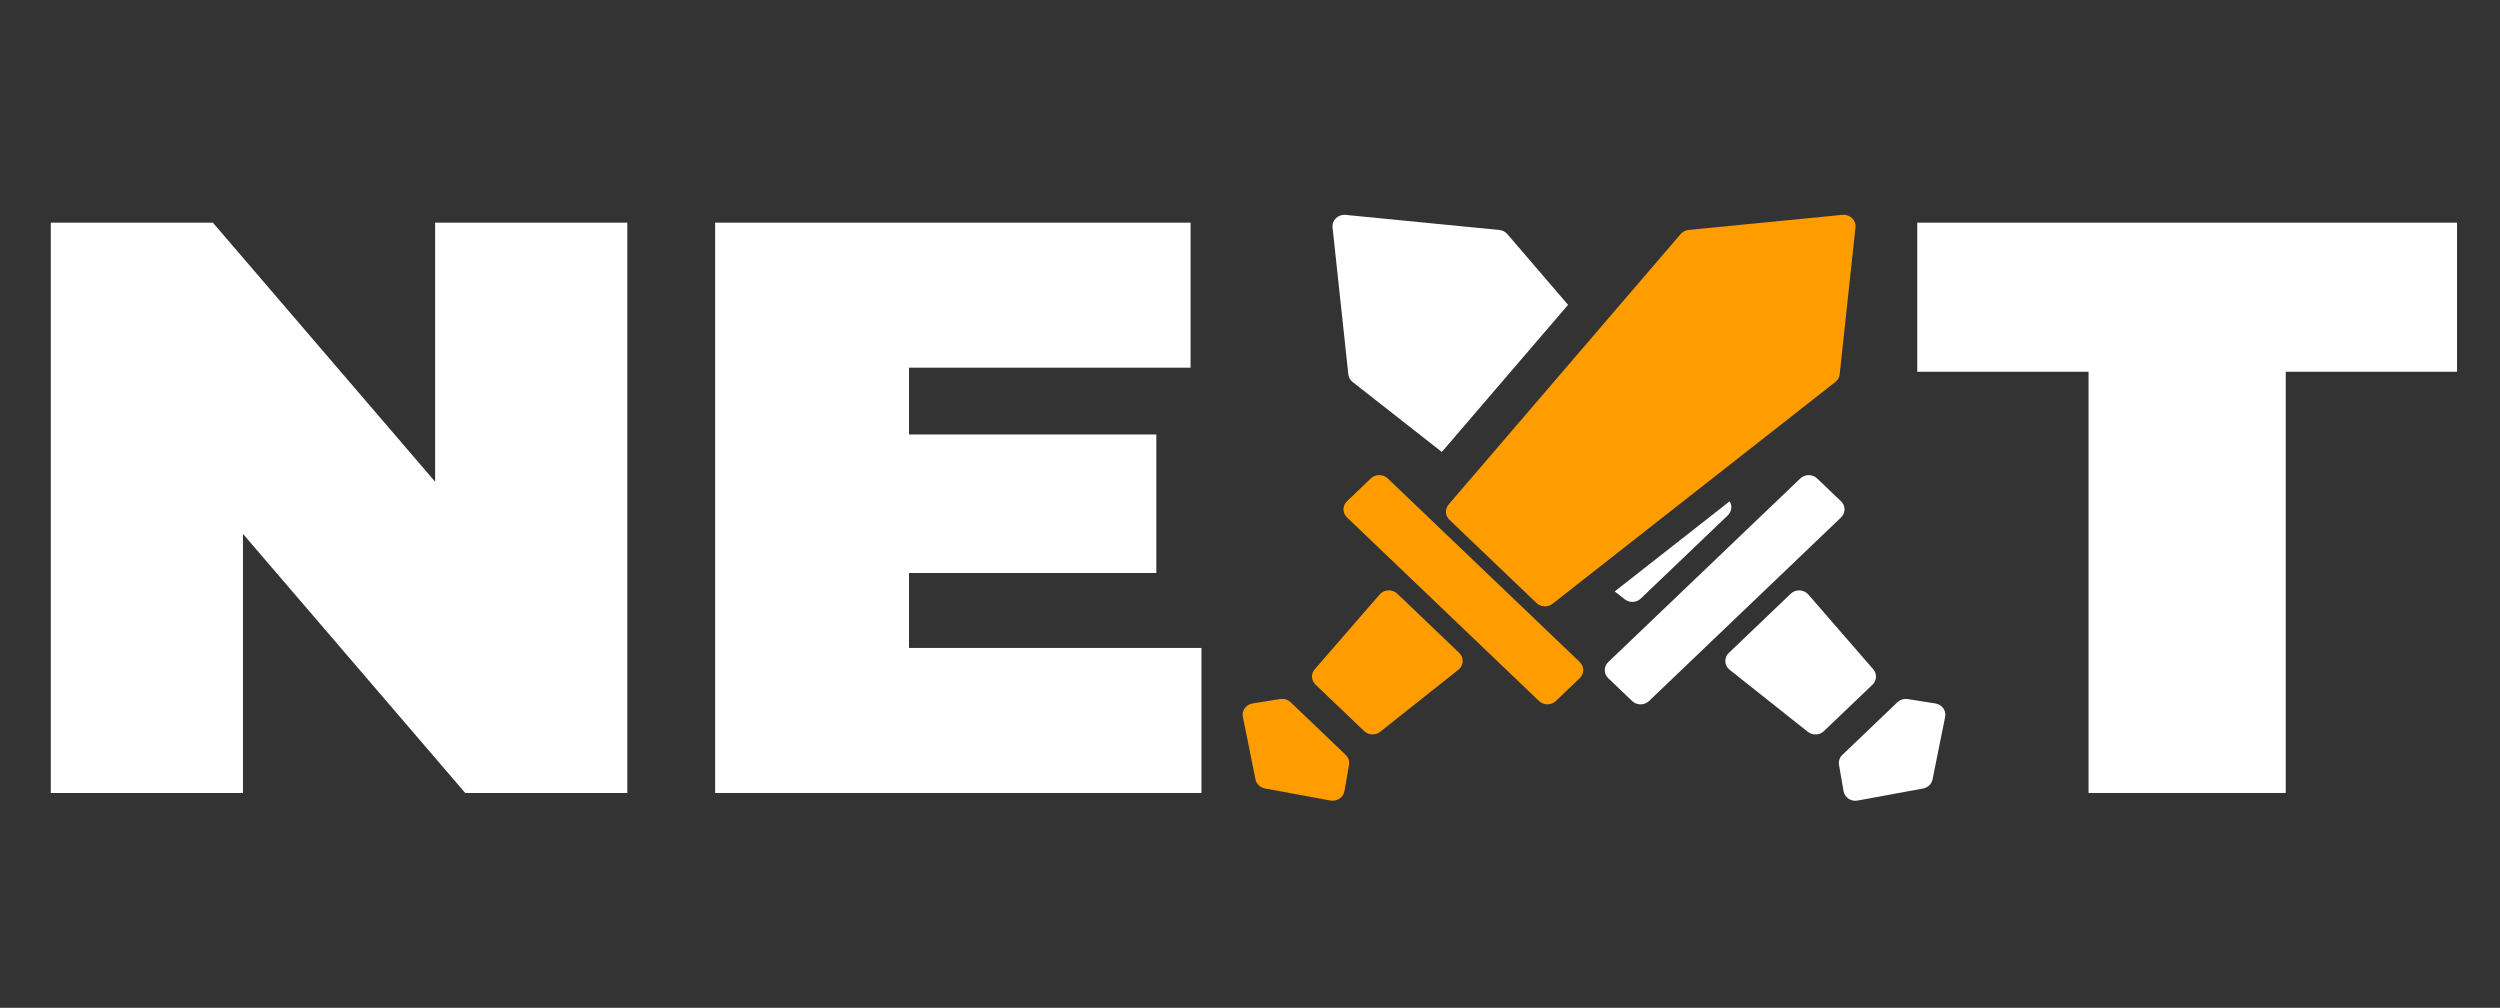
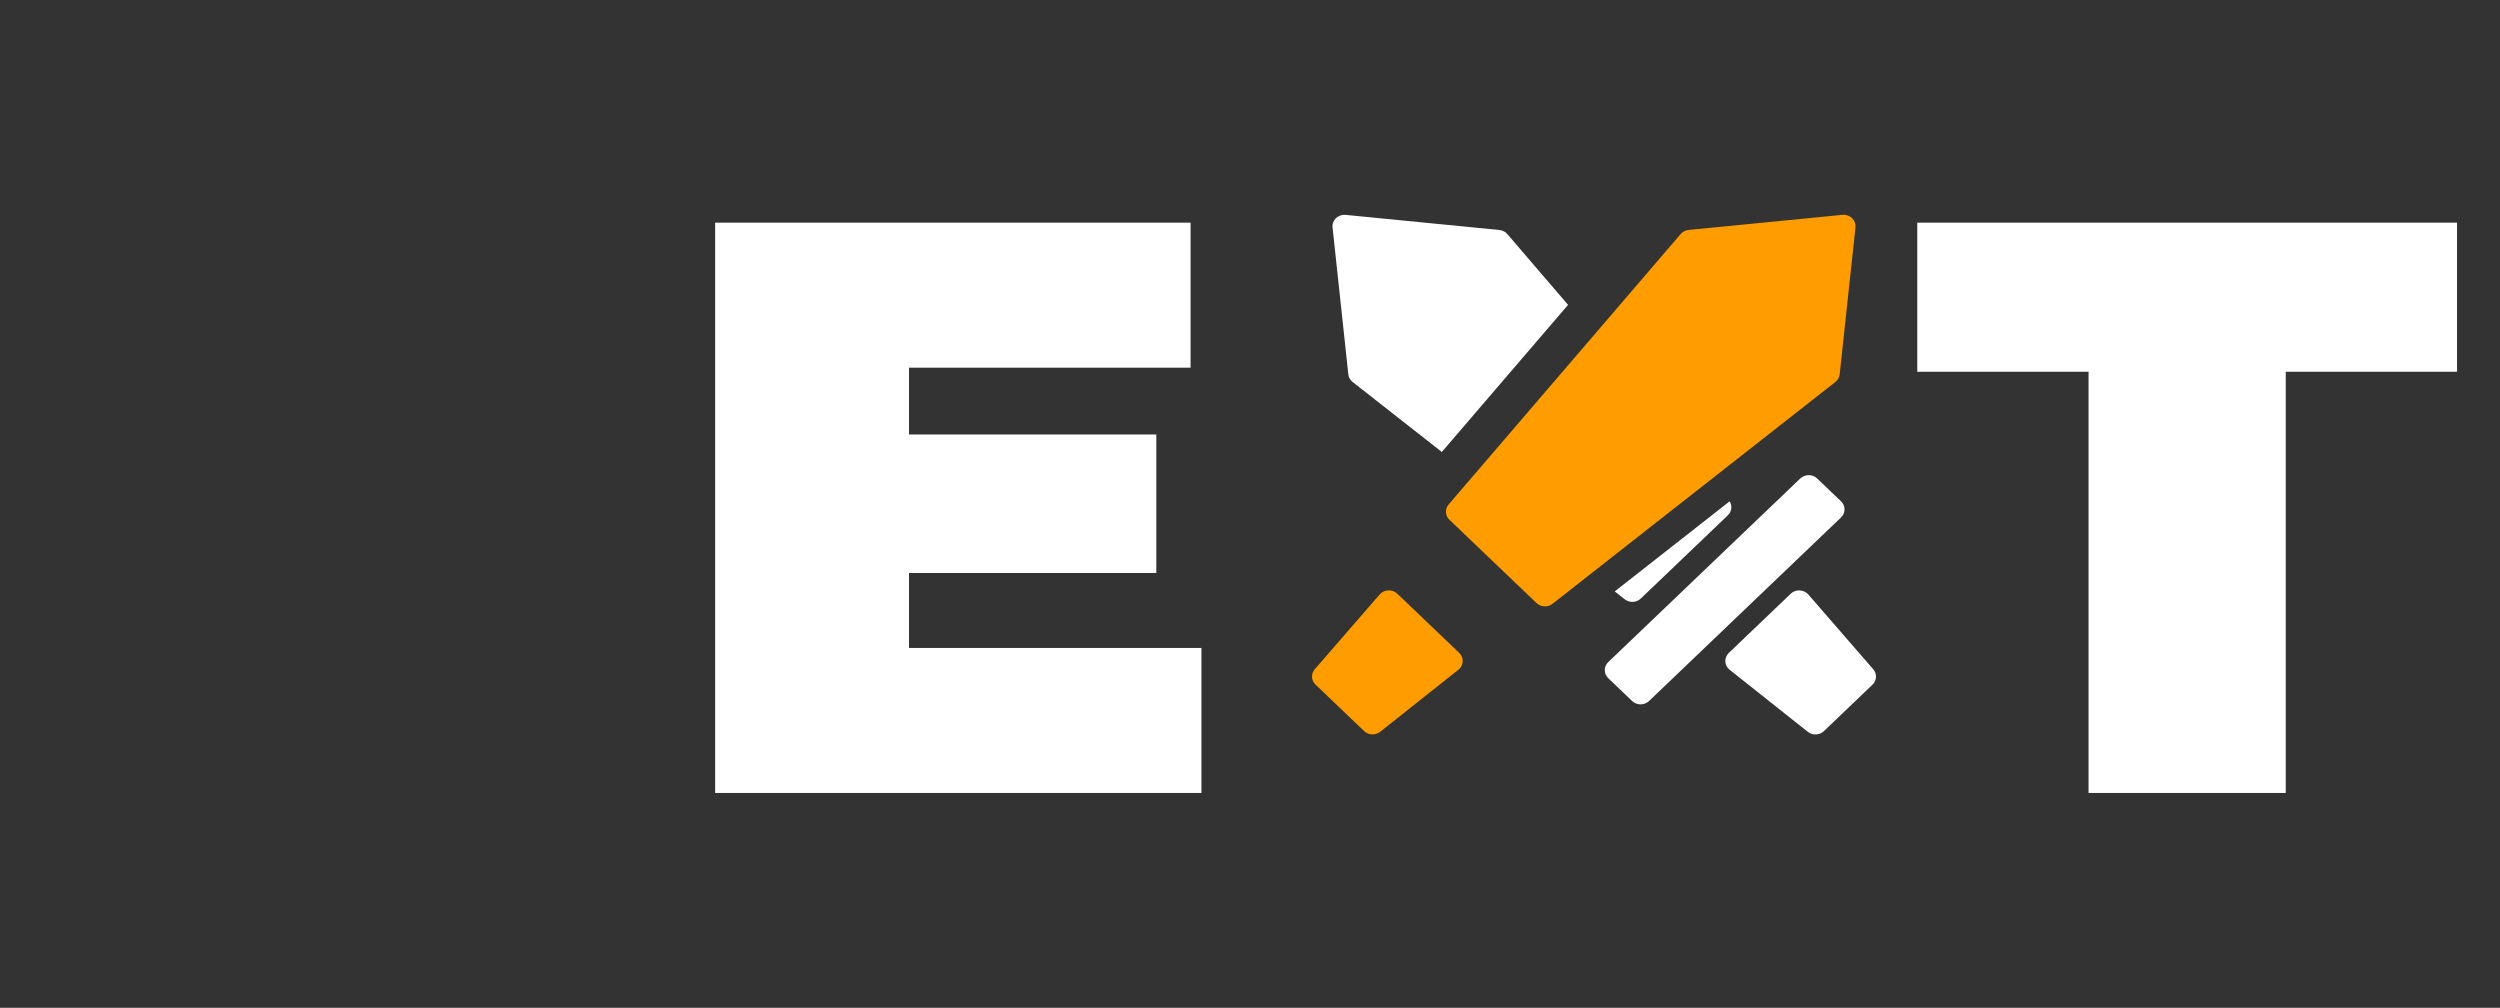
<svg xmlns="http://www.w3.org/2000/svg" width="640" height="258" fill="none">
  <rect width="100%" height="100%" fill="#333333" stroke="none" />
-   <path fill="white" d="M111.394 57V123.326L54.497 57H13V203H62.197V136.674L119.094 203H160.591V57H111.394Z" />
  <path fill="white" d="M232.705 165.874V146.686H296.019V111.229H232.705V94.126H304.789V57H183.08V203H307.57V165.874H232.705Z" />
  <path fill="white" d="M534.67 203H585.15V95.169H629V57H490.82V95.169H534.67V203Z" />
  <path fill="white" d="M458.425 151.998L442.577 167.149C441.304 168.367 441.401 170.367 442.786 171.466L462.806 187.347C464.021 188.311 465.804 188.232 466.92 187.165L479.361 175.271C480.477 174.204 480.56 172.499 479.552 171.337L462.94 152.198C461.791 150.873 459.698 150.78 458.425 151.998Z" />
-   <path fill="white" d="M495.451 180.082L488.386 178.968C487.413 178.815 486.423 179.119 485.726 179.785L471.642 193.25C470.945 193.916 470.627 194.863 470.787 195.793L471.952 202.548C472.232 204.171 473.858 205.254 475.548 204.943L492.304 201.856C493.532 201.63 494.492 200.712 494.728 199.539L497.956 183.519C498.282 181.904 497.149 180.349 495.451 180.082Z" />
  <path fill="white" d="M460.87 122.493L414.355 166.963L411.715 169.487C410.521 170.628 410.521 172.479 411.715 173.621L414.355 176.145L417.826 179.463C419.02 180.604 420.956 180.604 422.15 179.463L471.305 132.469C472.499 131.327 472.499 129.476 471.305 128.335L465.194 122.493C464 121.351 462.064 121.351 460.87 122.493Z" />
  <path fill="white" d="M341.132 58.218L345.172 95.834C345.254 96.601 345.651 97.306 346.274 97.795L369.109 115.703L401.423 78.041L385.882 59.928C385.371 59.332 384.633 58.953 383.831 58.874L344.486 55.012C342.557 54.822 340.934 56.375 341.132 58.218Z" />
  <path fill="white" d="M420.041 153.227L442.332 131.916C443.34 130.952 443.506 129.469 442.786 128.335L413.369 151.405L415.939 153.421C417.155 154.374 418.929 154.29 420.041 153.227Z" />
  <path fill="#FF9D00" d="M357.706 151.986L373.555 167.138C374.828 168.355 374.731 170.355 373.345 171.454L353.326 187.336C352.111 188.3 350.328 188.221 349.211 187.153L336.77 175.259C336.623 175.118 336.493 174.966 336.382 174.805C336.381 174.803 336.379 174.801 336.378 174.799C335.652 173.745 335.706 172.332 336.579 171.326L353.191 152.186C354.341 150.862 356.433 150.769 357.706 151.986Z" />
-   <path fill="#FF9D00" d="M320.68 180.07L327.746 178.956C328.718 178.803 329.708 179.107 330.405 179.774L344.489 193.238C345.186 193.905 345.504 194.851 345.344 195.781L344.179 202.536C343.899 204.159 342.273 205.242 340.583 204.931L323.827 201.845C322.6 201.619 321.64 200.701 321.403 199.527L318.175 183.508C317.849 181.892 318.982 180.338 320.68 180.07Z" />
-   <path fill="#FF9D00" d="M355.262 122.481L401.777 166.951L404.416 169.475C405.61 170.617 405.61 172.467 404.416 173.609L401.777 176.133L398.306 179.451C397.112 180.593 395.176 180.593 393.981 179.451L344.827 132.457C343.633 131.316 343.633 129.465 344.827 128.323L350.937 122.481C352.132 121.339 354.068 121.339 355.262 122.481Z" />
  <path fill="#FF9D00" d="M475 58.207L470.96 95.822C470.877 96.589 470.481 97.294 469.857 97.784L447.023 115.691L439.147 121.868L408.121 146.199L400.018 152.553L397.447 154.569C396.232 155.523 394.458 155.439 393.346 154.376L371.054 133.065C370.046 132.101 369.88 130.618 370.601 129.483C370.675 129.366 370.759 129.252 370.852 129.144L377.095 121.868L408.121 85.707L414.709 78.029L430.249 59.917C430.761 59.32 431.498 58.941 432.301 58.863L471.646 55C473.574 54.811 475.198 56.363 475 58.207Z" />
</svg>